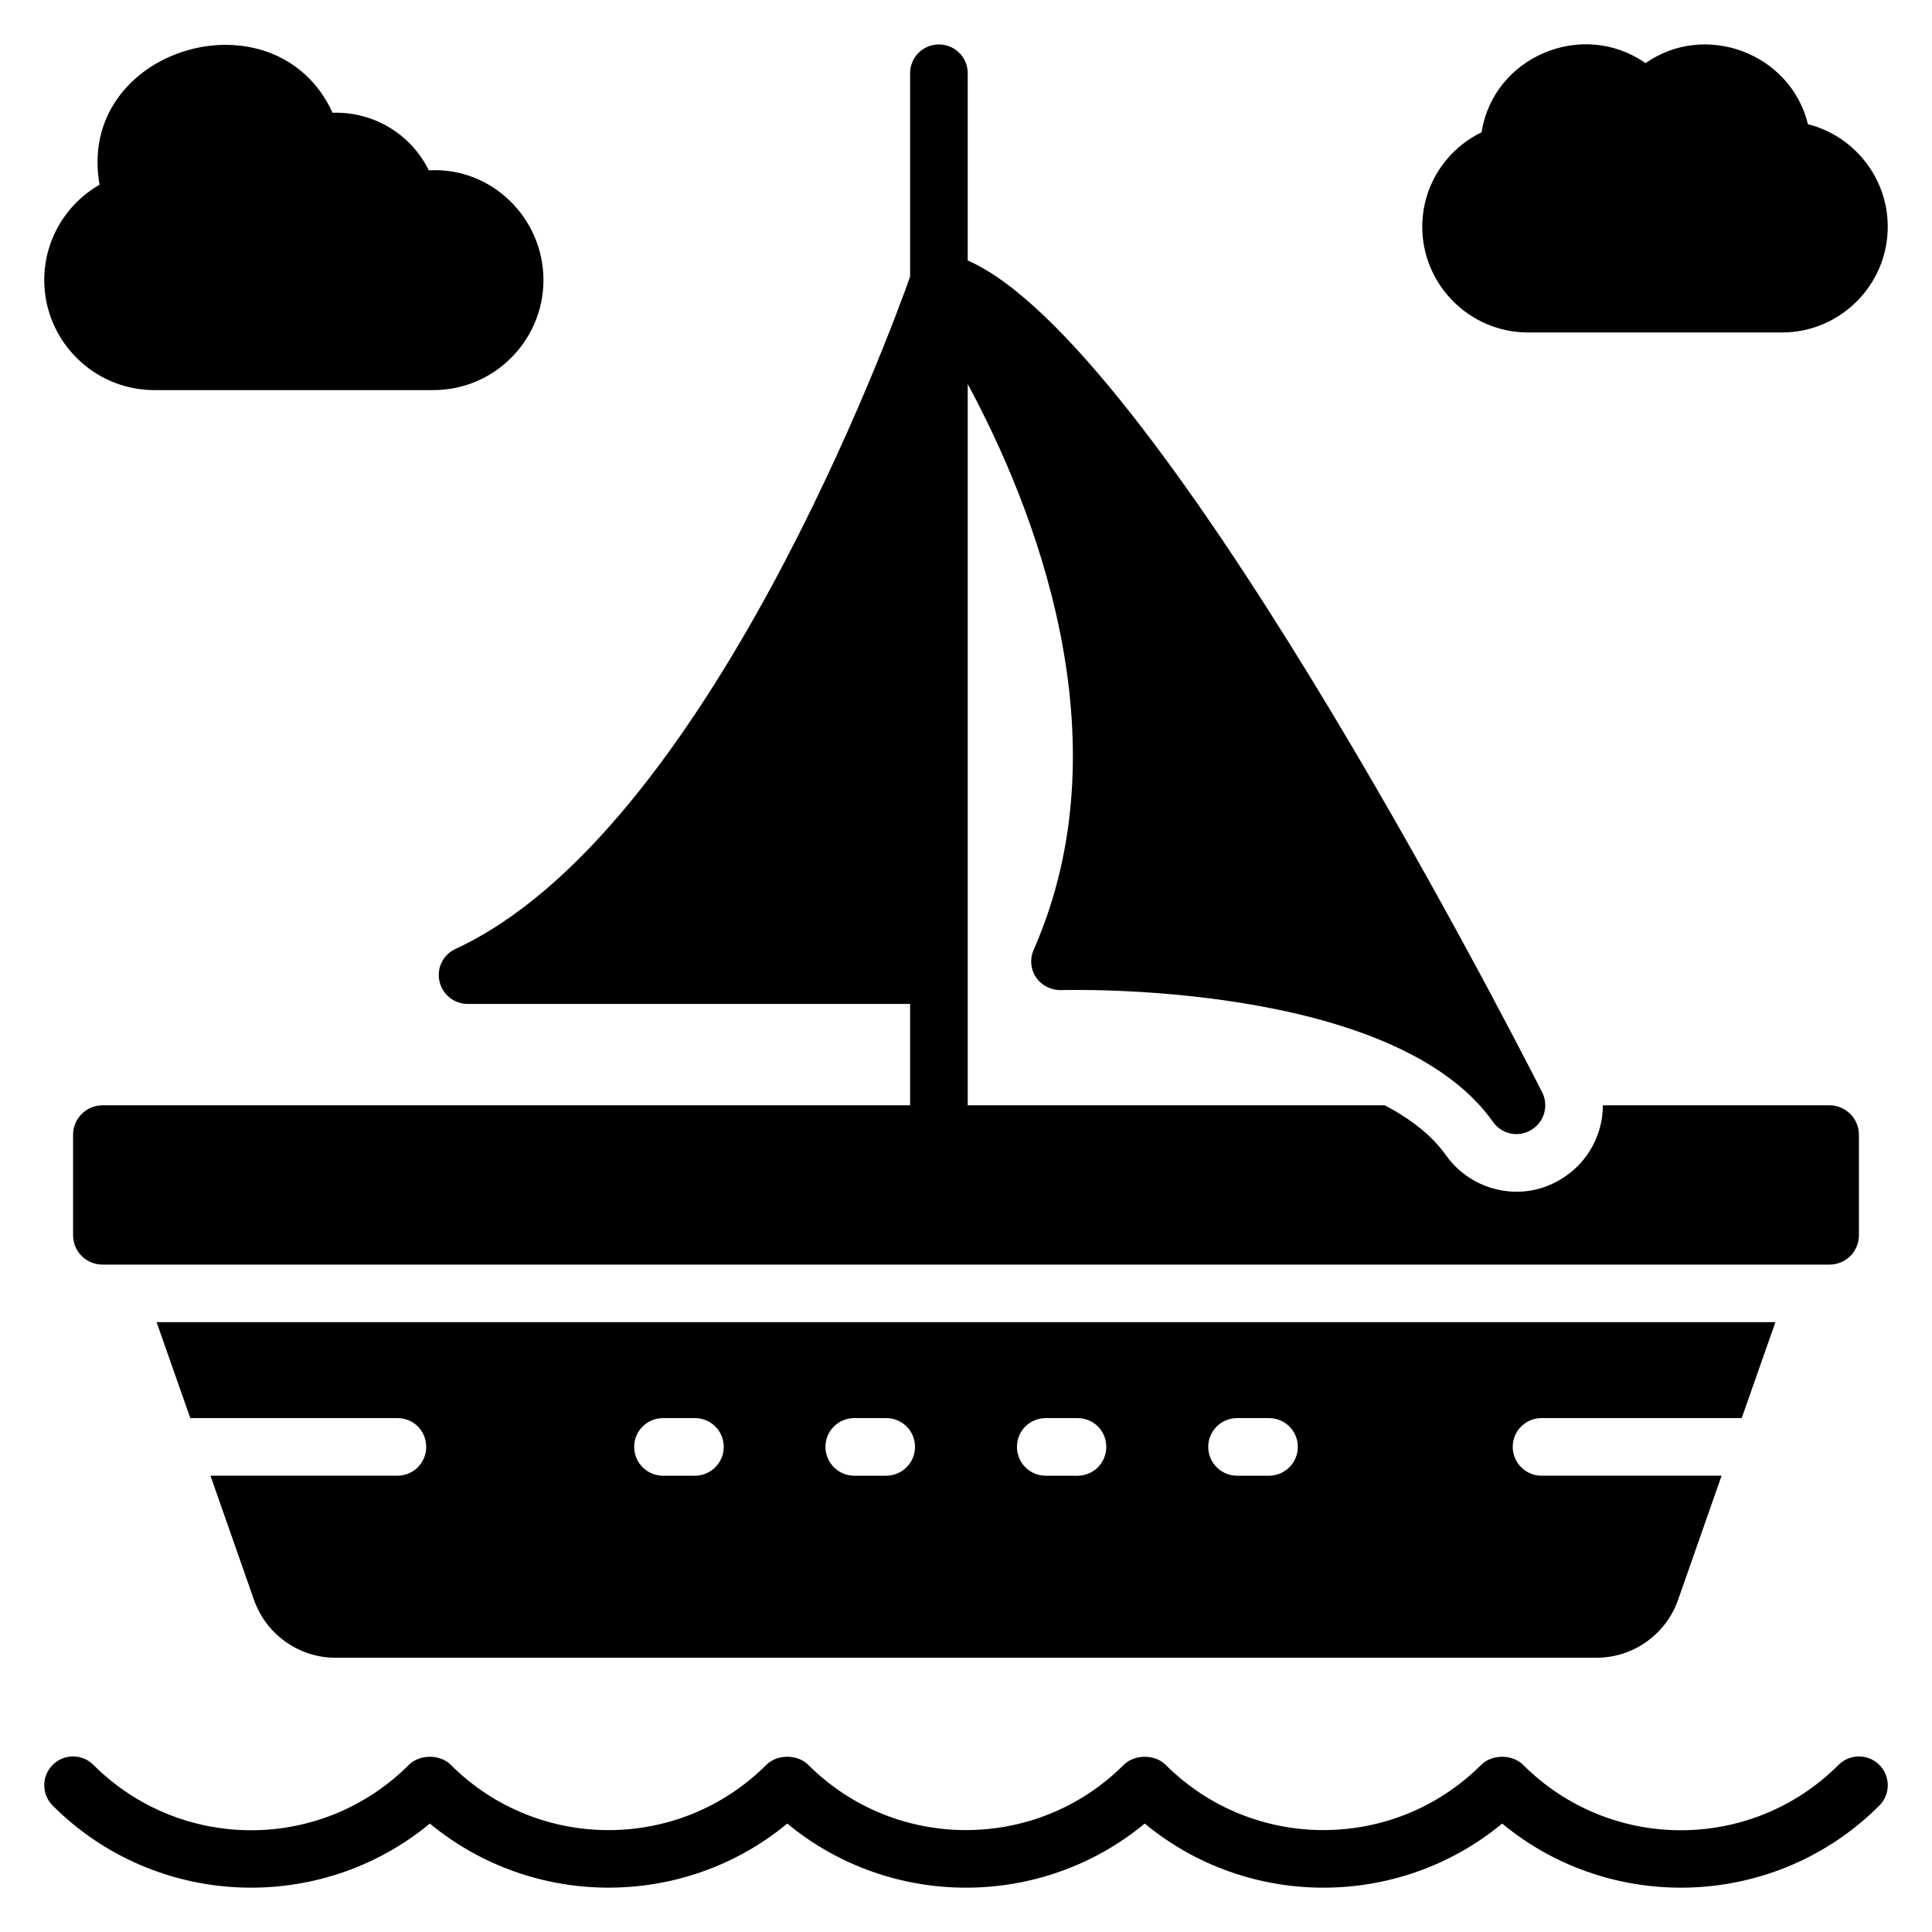
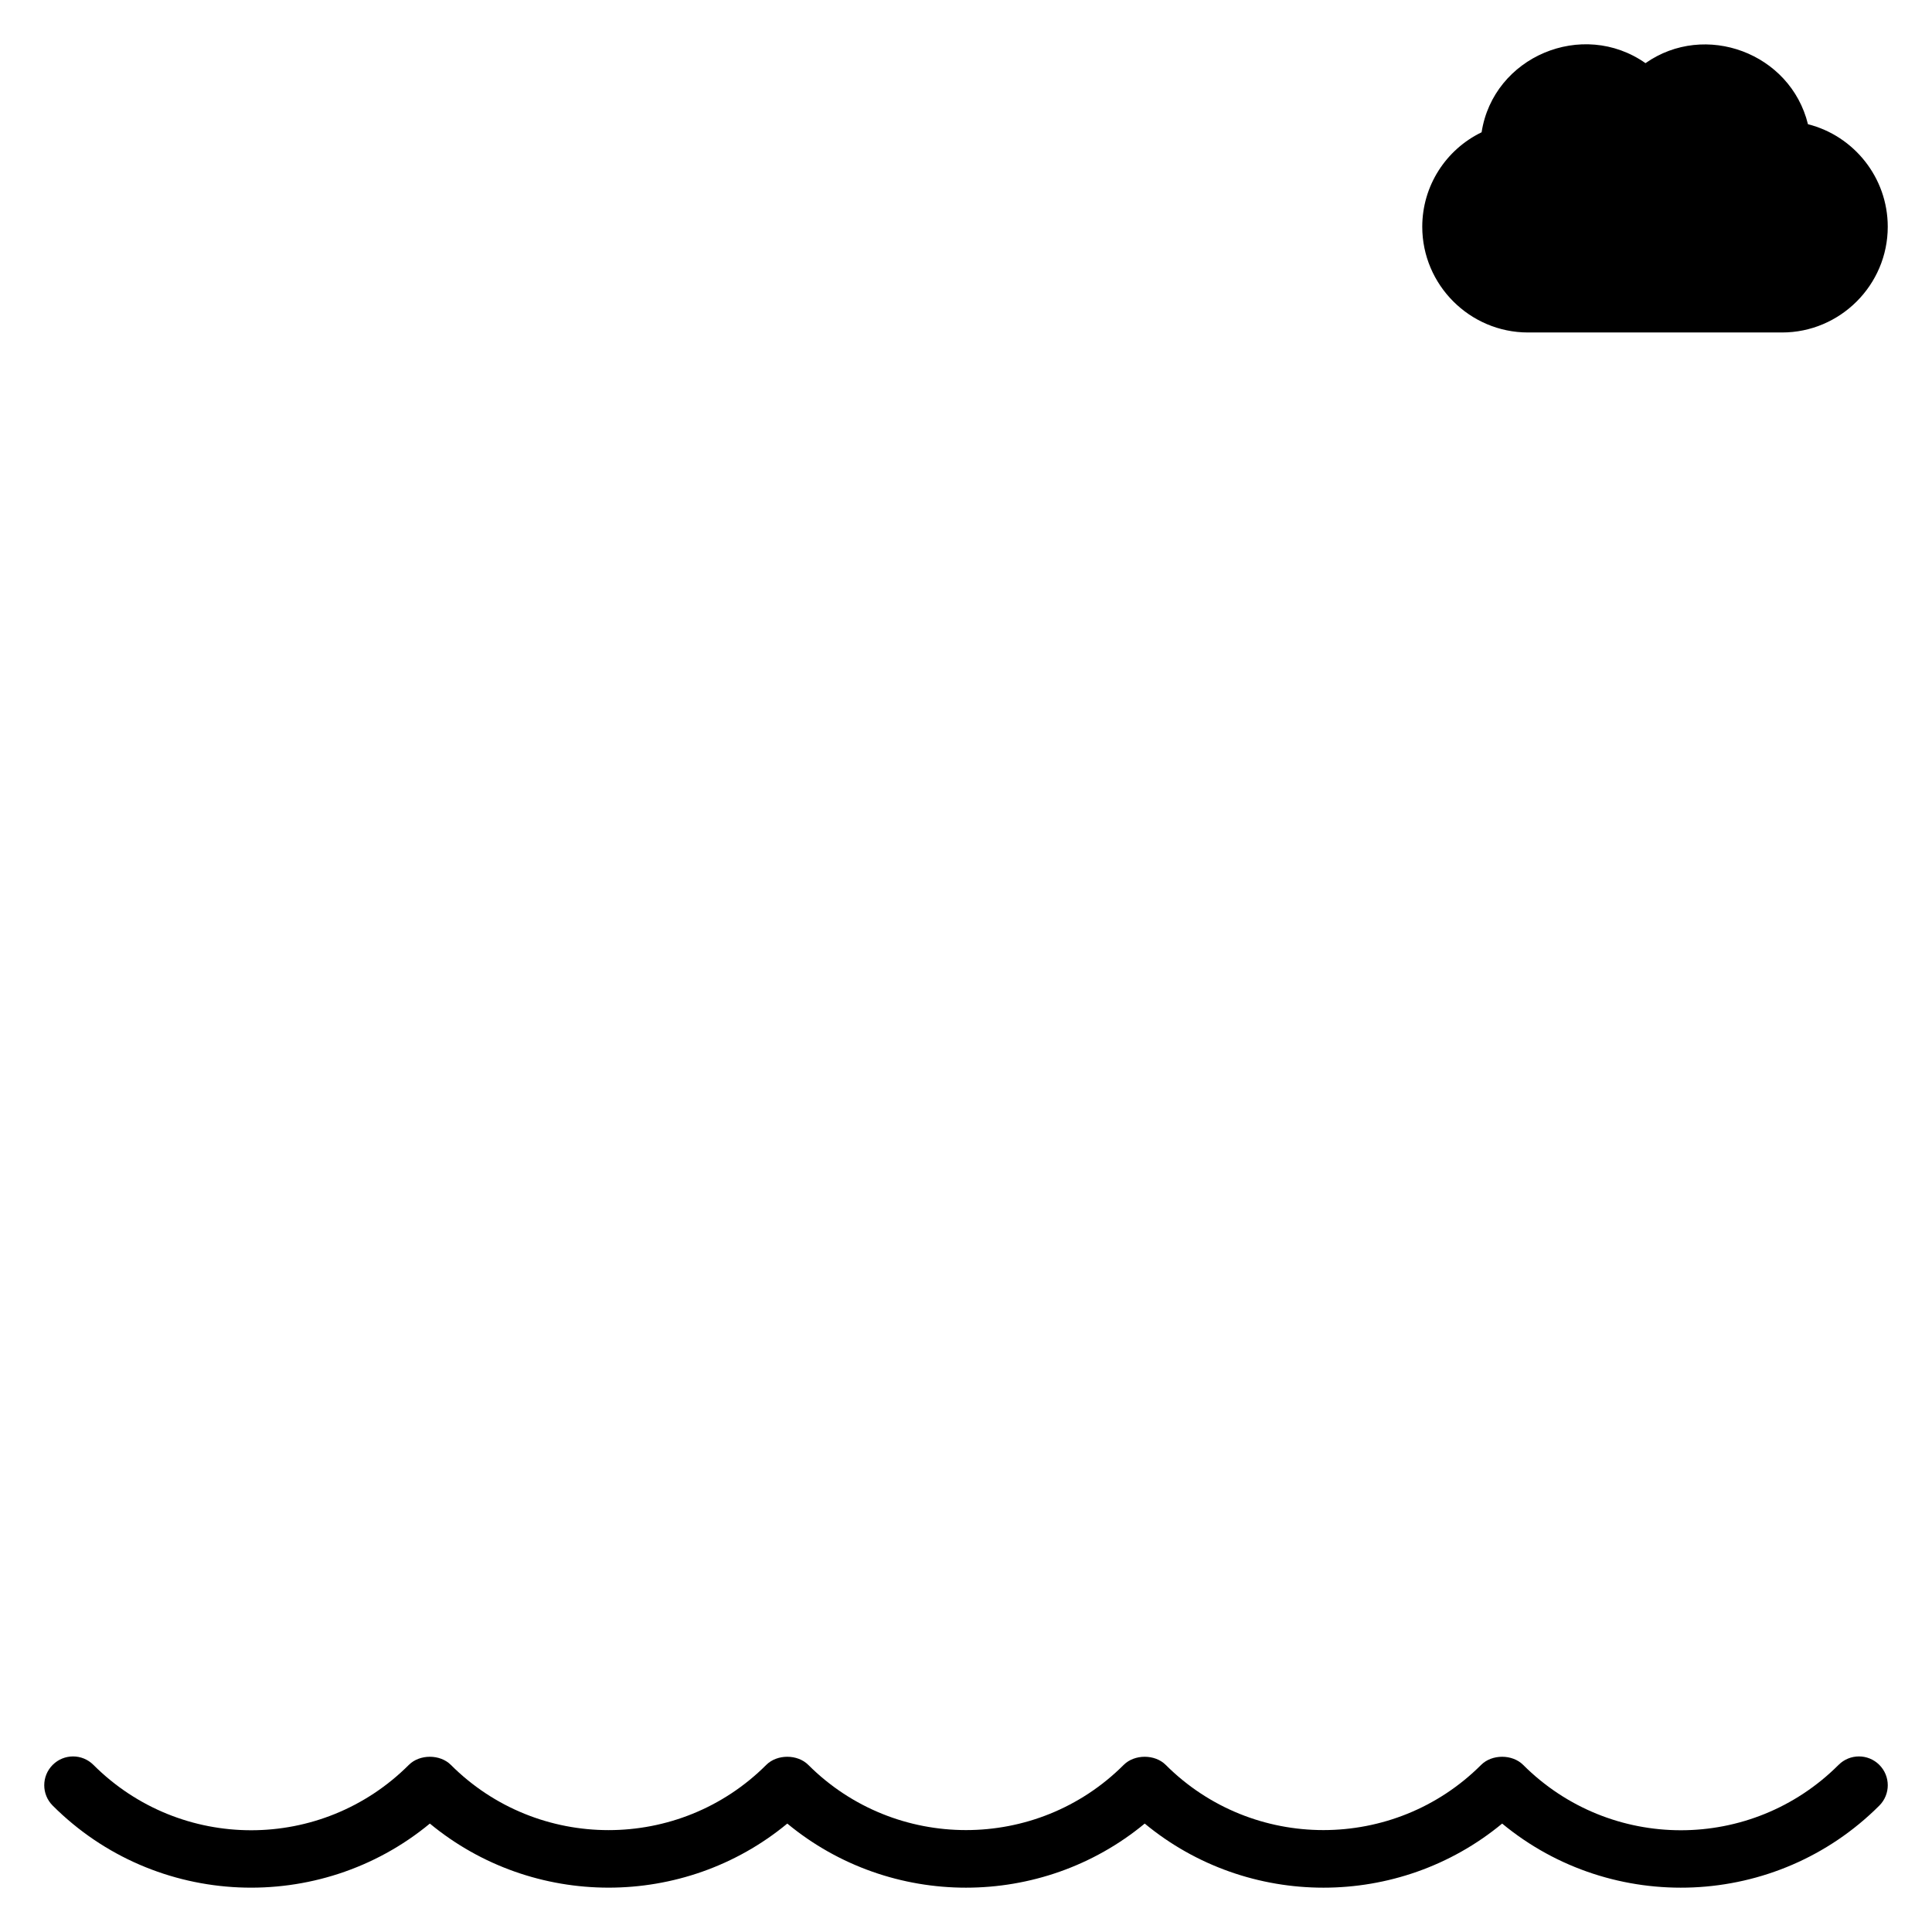
<svg xmlns="http://www.w3.org/2000/svg" fill="#000000" width="800px" height="800px" version="1.1" viewBox="144 144 512 512">
  <g>
-     <path d="m552.52 519.81h53.051l8.93-25.418h-429l8.93 25.418h54.883c4.273 0 7.633 3.359 7.633 7.633 0 4.199-3.359 7.633-7.633 7.633l-49.535 0.004 11.527 32.898c3.207 9.16 11.91 15.344 21.602 15.344h334.2c9.695 0 18.398-6.184 21.602-15.344l11.527-32.898h-47.711c-4.199 0-7.633-3.434-7.633-7.633 0-4.277 3.434-7.637 7.633-7.637zm-224.35 15.27h-8.473c-4.199 0-7.633-3.434-7.633-7.633 0-4.273 3.434-7.633 7.633-7.633h8.473c4.199 0 7.633 3.359 7.633 7.633 0 4.195-3.434 7.633-7.633 7.633zm50.688 0h-8.473c-4.199 0-7.633-3.434-7.633-7.633 0-4.273 3.434-7.633 7.633-7.633h8.473c4.199 0 7.633 3.359 7.633 7.633 0 4.195-3.438 7.633-7.633 7.633zm50.684 0h-8.398c-4.273 0-7.633-3.434-7.633-7.633 0-4.273 3.359-7.633 7.633-7.633h8.398c4.273 0 7.633 3.359 7.633 7.633 0 4.195-3.356 7.633-7.633 7.633zm50.762 0h-8.473c-4.199 0-7.633-3.434-7.633-7.633 0-4.273 3.434-7.633 7.633-7.633h8.473c4.199 0 7.633 3.359 7.633 7.633 0.004 4.195-3.434 7.633-7.633 7.633z" />
    <path d="m631.24 611.71c-23.105 23.105-60.488 23.098-83.594 0-2.863-2.863-8.266-2.863-11.129 0-23.047 23.039-60.543 23.047-83.594 0-2.863-2.863-8.266-2.863-11.129 0-23.055 23.047-60.543 23.039-83.594 0-2.863-2.863-8.266-2.863-11.129 0-23.055 23.055-60.547 23.055-83.594 0-2.863-2.863-8.266-2.863-11.129 0-23.105 23.105-60.496 23.098-83.594 0-2.984-2.984-7.809-2.984-10.793 0-2.984 2.984-2.984 7.809 0 10.793 27.312 27.312 70.762 28.898 99.953 4.762 27.391 22.641 67.336 22.648 94.723 0 27.391 22.656 67.336 22.648 94.723 0 27.391 22.648 67.336 22.656 94.723 0 29.184 24.145 72.641 22.551 99.953-4.762 2.984-2.984 2.984-7.809 0-10.793-2.988-2.988-7.82-2.981-10.797 0z" />
    <path d="m548.93 232.11h67.328c15.418 0 28.016-12.594 28.016-28.016 0-13.055-9.008-24.121-21.145-27.176-4.641-18.879-27.25-27.273-43.055-16.184-16.703-11.711-40.328-1.727-43.434 18.32-9.465 4.582-15.727 14.199-15.727 25.039 0.004 15.418 12.598 28.016 28.016 28.016z" />
-     <path d="m260.46 404.02c0.762 3.512 3.894 6.031 7.481 6.031h117.25v26.871l-214.04-0.004c-4.273 0-7.785 3.512-7.785 7.785v26.641c0 4.352 3.512 7.785 7.785 7.785h457.7c4.273 0 7.785-3.434 7.785-7.785v-26.641c0-4.273-3.512-7.785-7.785-7.785h-60.074c0 7.785-4.047 15.344-11.07 19.543-10.176 6.336-23.617 3.426-30.535-6.336-3.664-5.191-9.238-9.543-16.184-13.207h-110.53v-191.14c17.406 32.289 42.137 93.891 17.48 149.92-1.07 2.367-0.84 5.113 0.609 7.328 1.527 2.137 3.969 3.434 6.641 3.359 0.918 0 87.938-2.672 114.5 34.961 2.266 3.223 6.719 4.215 10.152 2.062 3.434-2.062 4.656-6.414 2.824-10-10.688-20.992-102.29-198.62-152.21-220.38v-49.617c0-4.273-3.434-7.633-7.633-7.633s-7.633 3.359-7.633 7.633v53.891c-4.809 13.664-53.738 147.32-120.46 178.16-3.285 1.527-5.039 5.039-4.277 8.551z" />
-     <path d="m184.89 247.38h73.969c16.105 0 29.16-13.129 29.16-29.16 0-16.543-13.871-30.031-30.383-29.082-4.625-9.406-14.352-15.586-25.496-15.266-15.176-32.922-68.234-17.145-61.754 19.082-8.93 5.113-14.656 14.656-14.656 25.266 0 16.031 13.055 29.16 29.16 29.16z" />
  </g>
</svg>